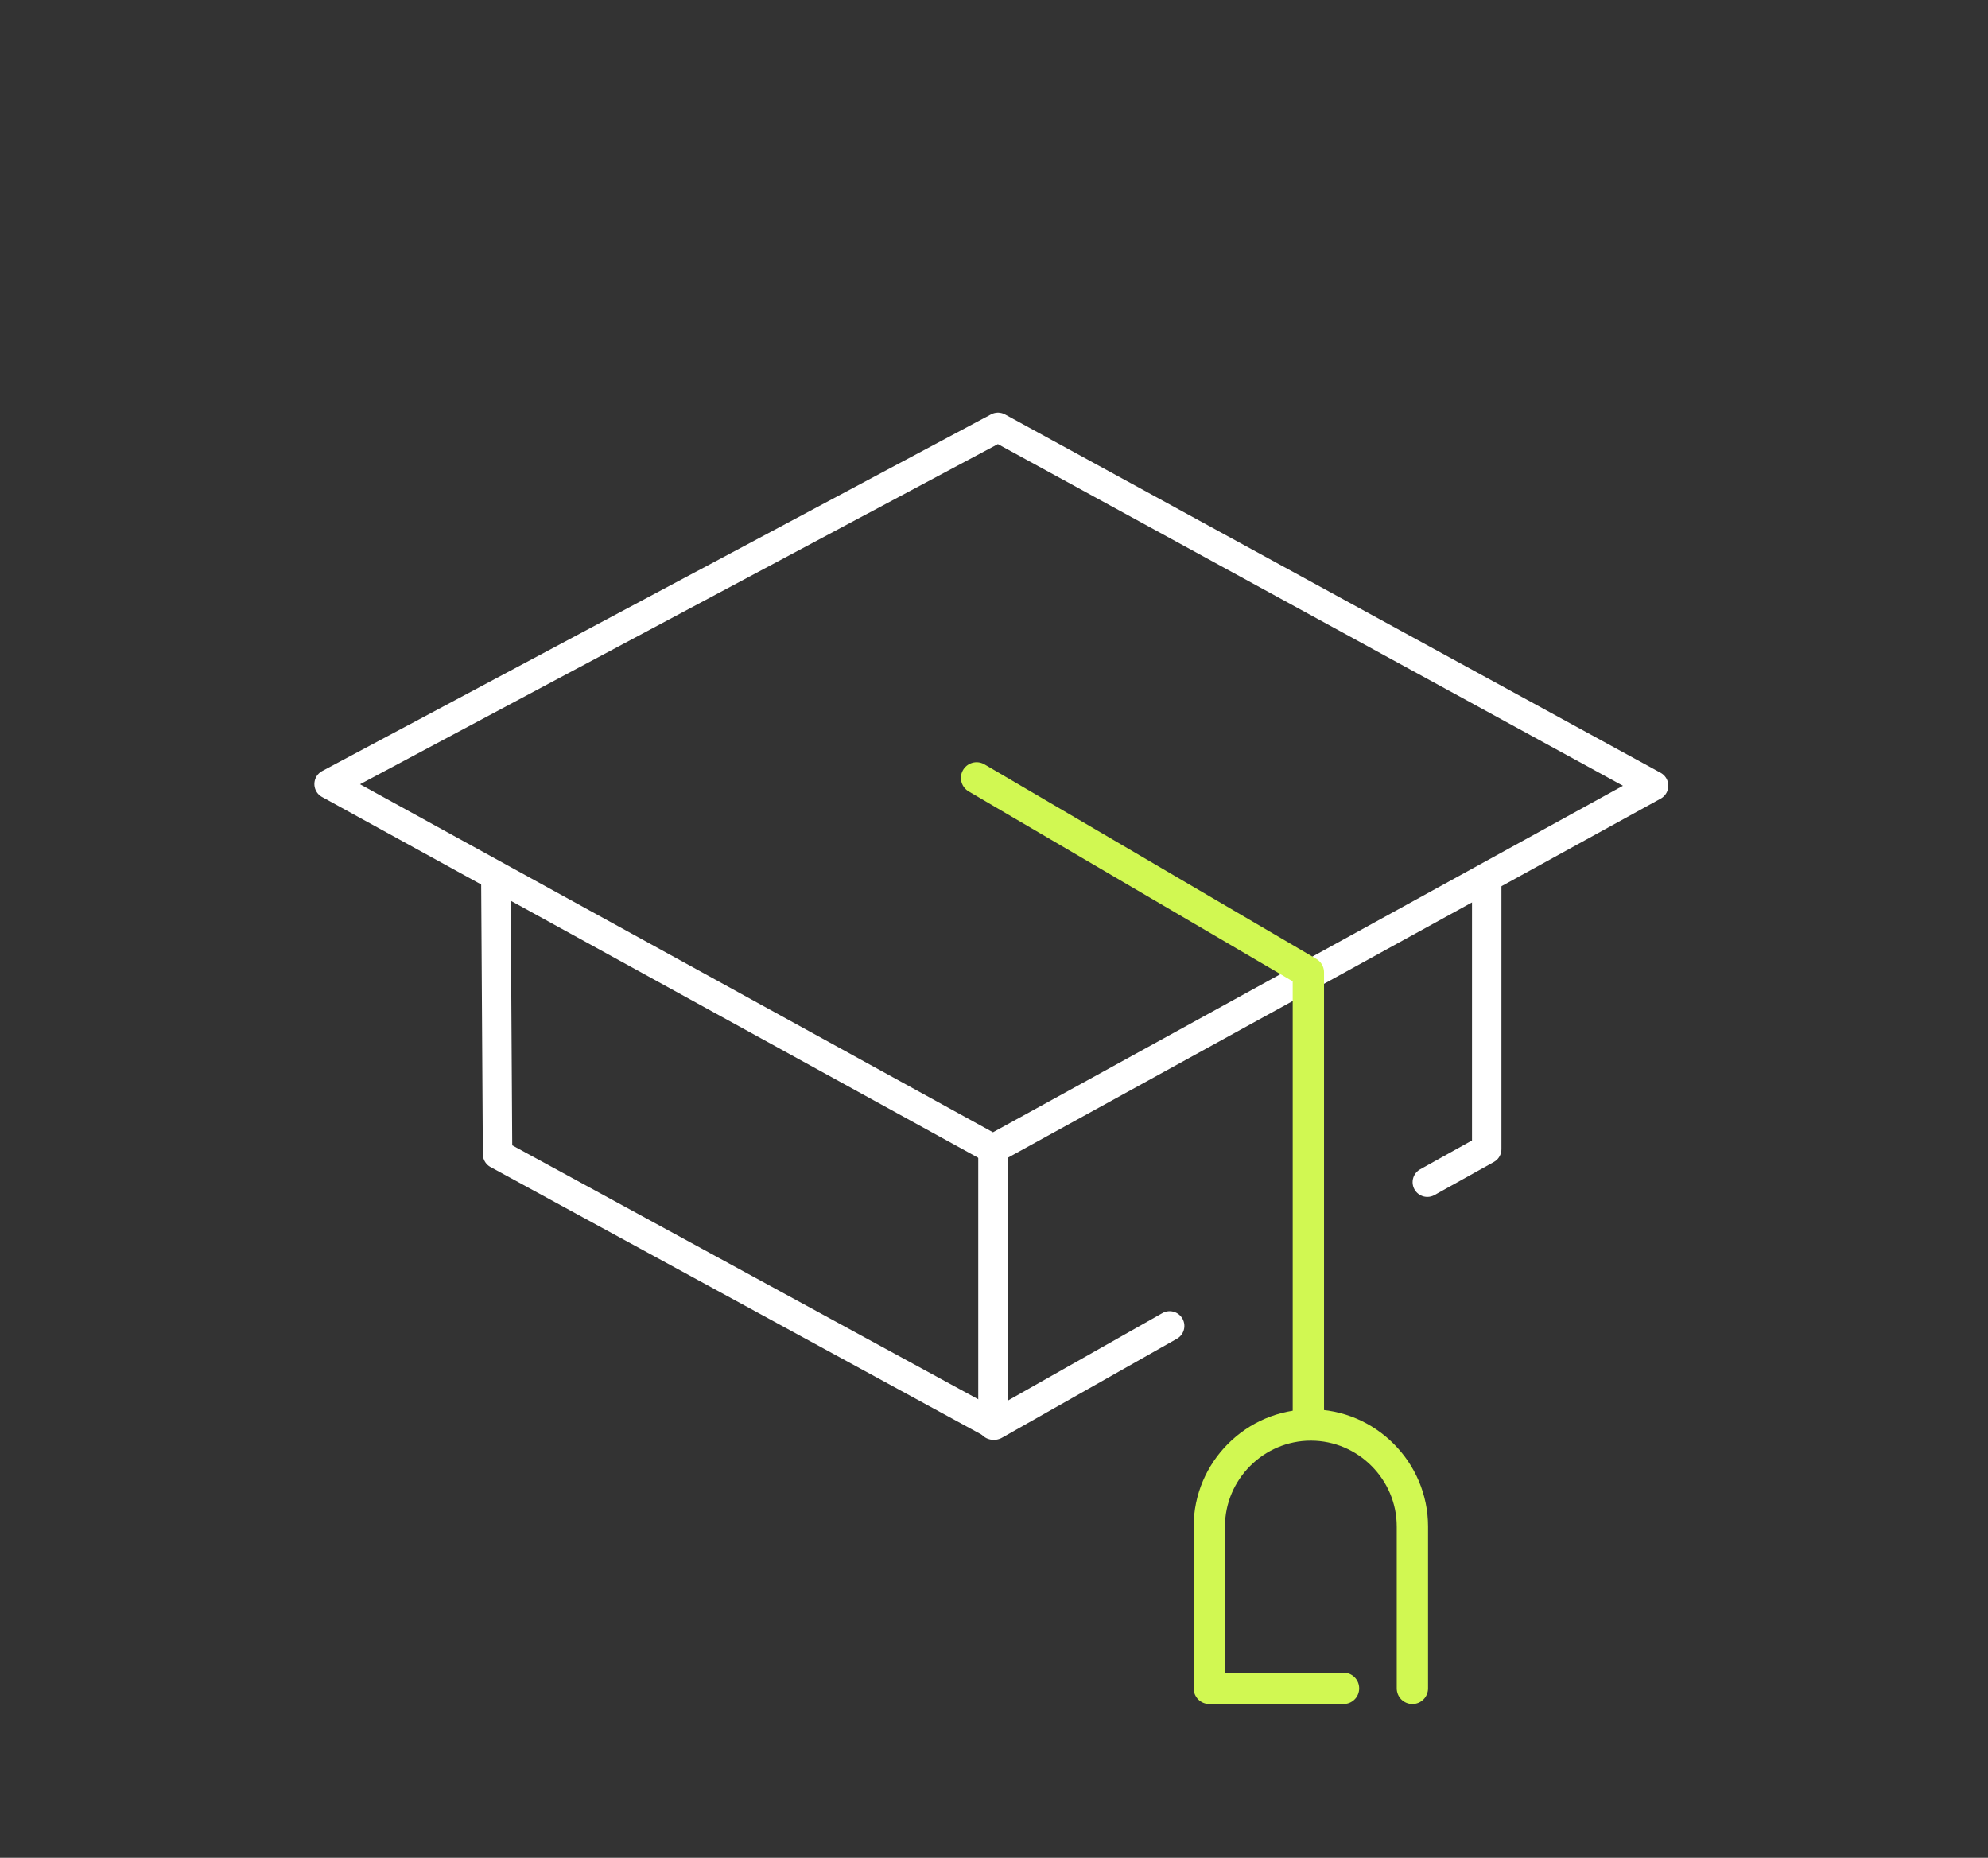
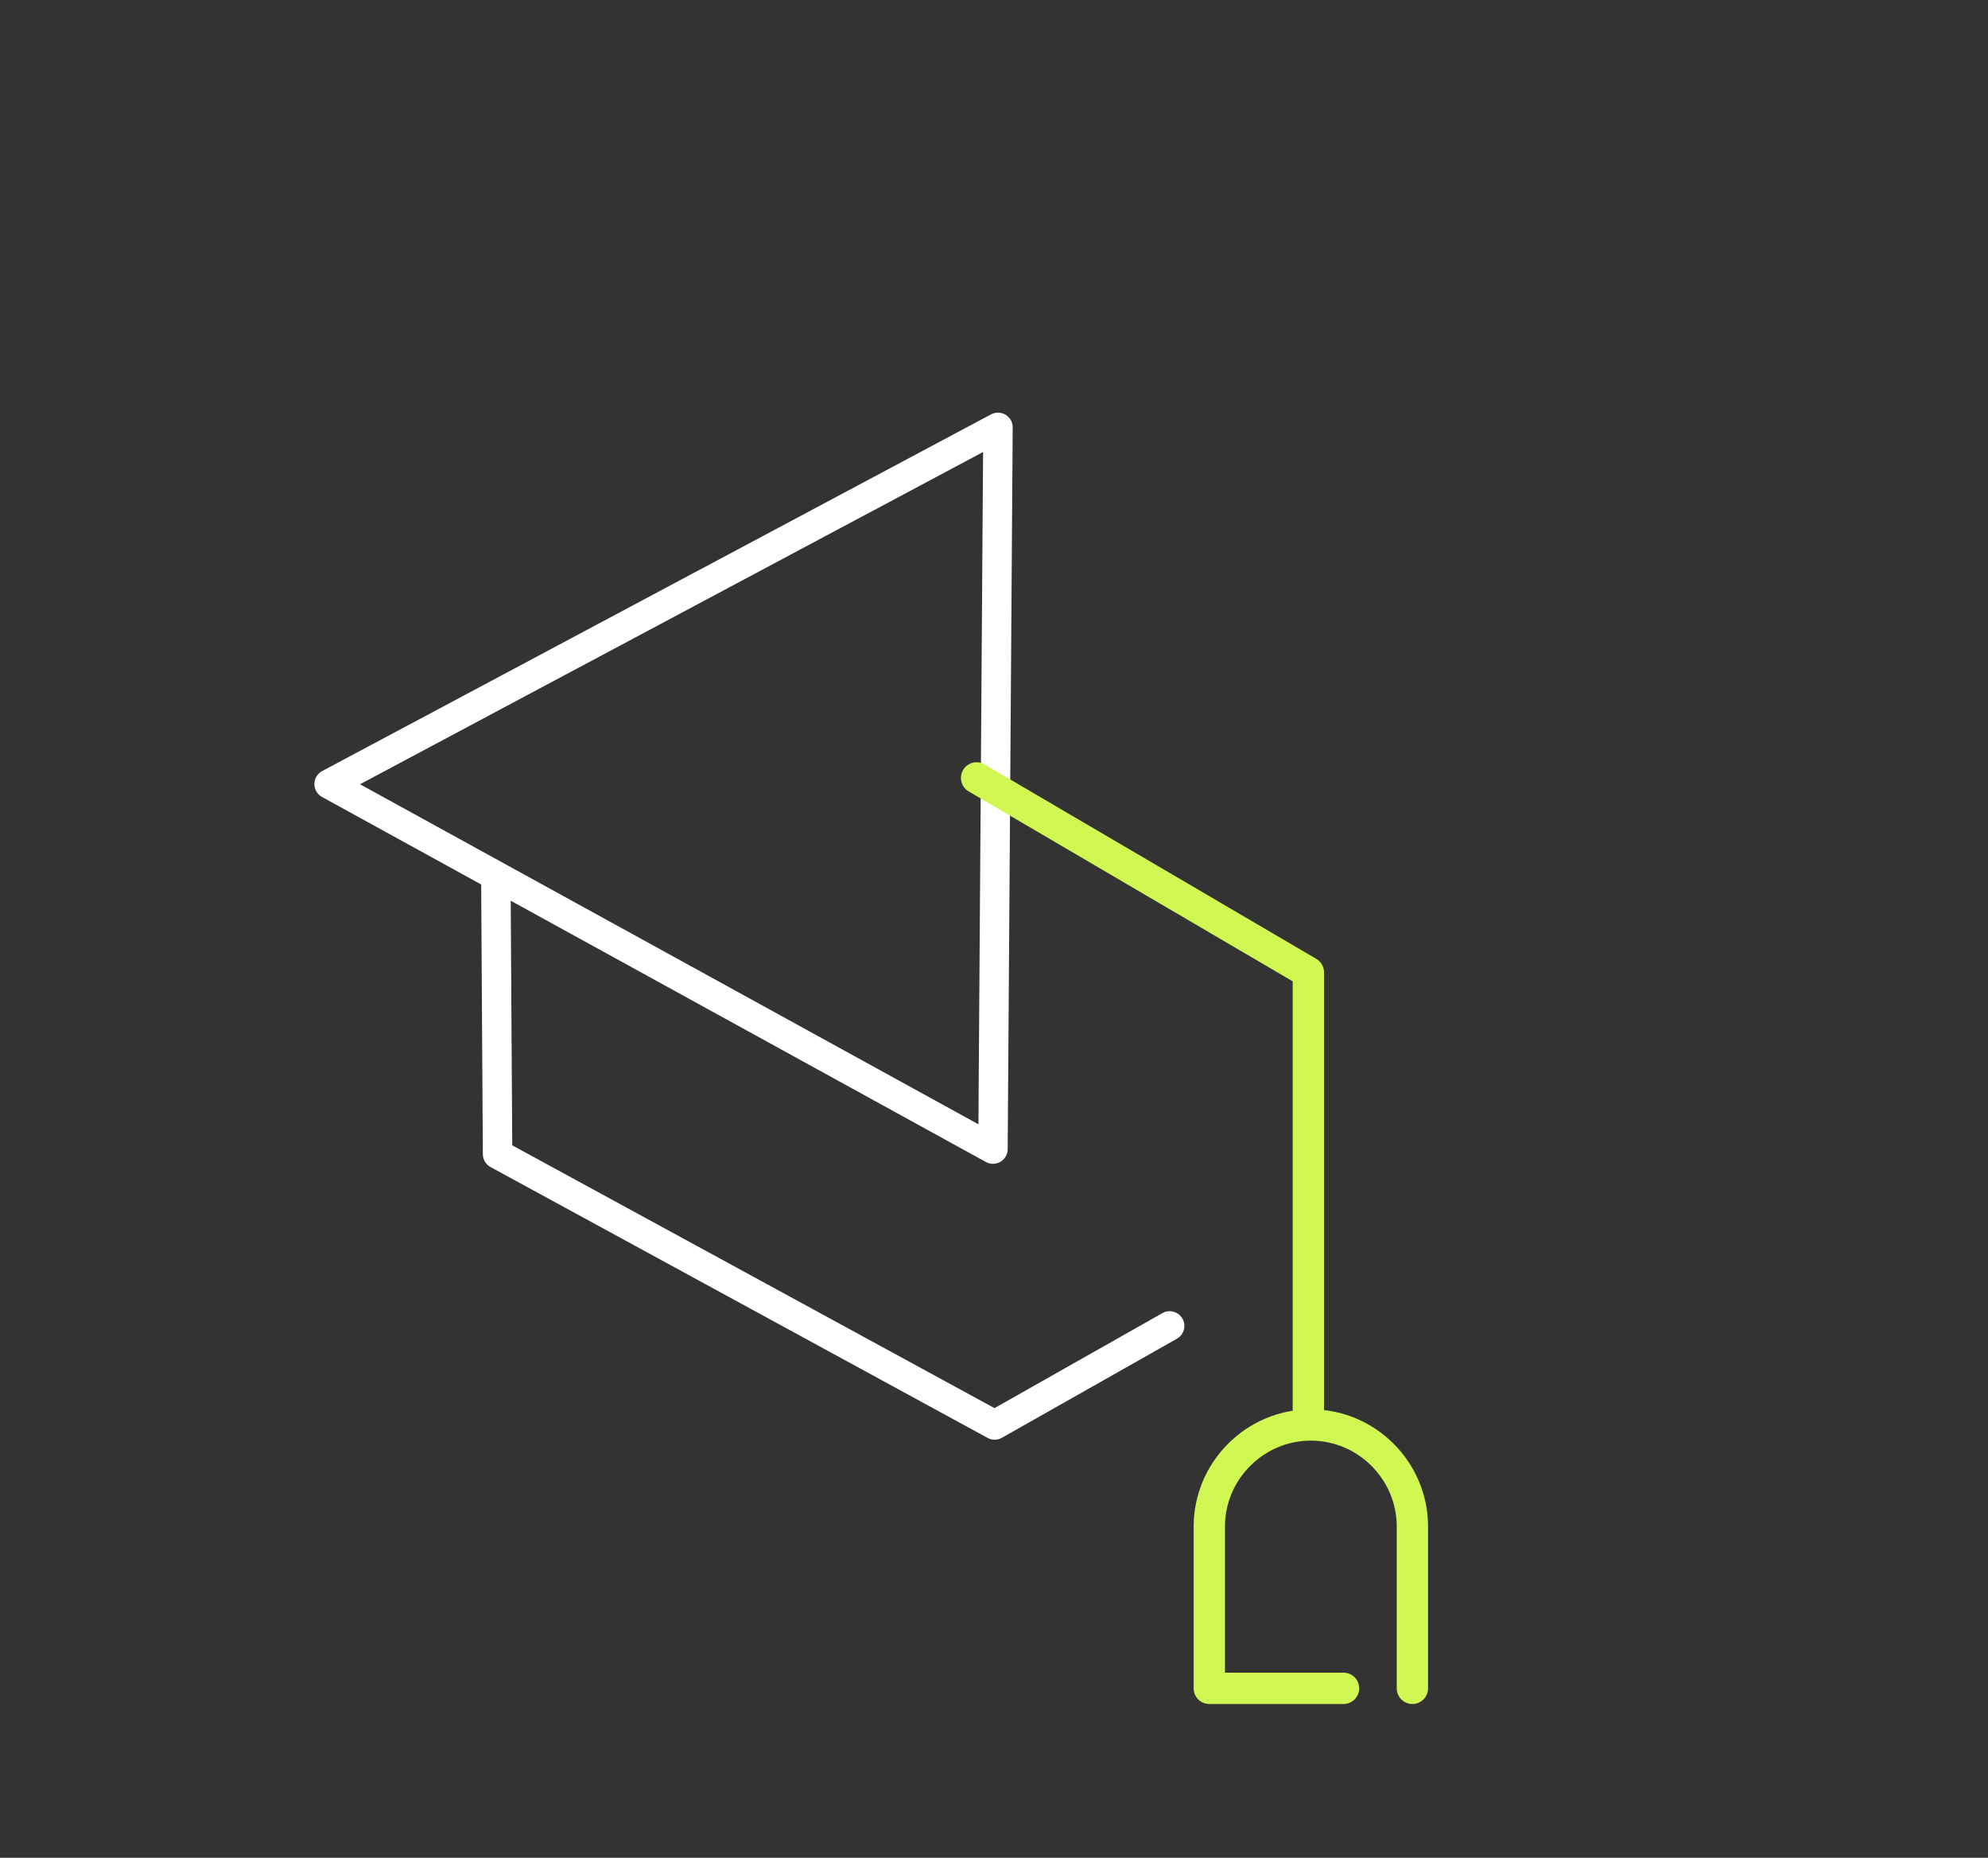
<svg xmlns="http://www.w3.org/2000/svg" width="137" height="128" viewBox="0 0 137 128" fill="none">
  <rect x="0" y="0" width="137" height="128" fill="#333333" stroke="none" />
  <path d="M34.174 60.852L34.289 79.515L68.544 98.178L80.605 91.353" stroke="white" stroke-width="2.029" stroke-linecap="round" stroke-linejoin="round" />
-   <path d="M22.68 54.02L68.774 29.445L113.954 54.135L68.429 79.17L22.68 54.02Z" stroke="white" stroke-width="2.029" stroke-linecap="round" stroke-linejoin="round" />
+   <path d="M22.68 54.02L68.774 29.445L68.429 79.17L22.68 54.02Z" stroke="white" stroke-width="2.029" stroke-linecap="round" stroke-linejoin="round" />
  <path d="M67.3 53.596L90.164 66.994V97.841" stroke="#D1F852" stroke-width="2.158" stroke-linecap="round" stroke-linejoin="round" />
-   <path d="M68.429 79.17V98.179" stroke="white" stroke-width="2.029" stroke-linecap="round" stroke-linejoin="round" />
-   <path d="M102.455 60.507V79.171L98.362 81.45" stroke="white" stroke-width="2.029" stroke-linecap="round" stroke-linejoin="round" />
  <path d="M97.333 116.324V105.176C97.333 101.329 94.183 98.178 90.336 98.178C86.488 98.178 83.338 101.329 83.338 105.176V116.324H92.587" stroke="#D1F852" stroke-width="2.158" stroke-linecap="round" stroke-linejoin="round" />
</svg>